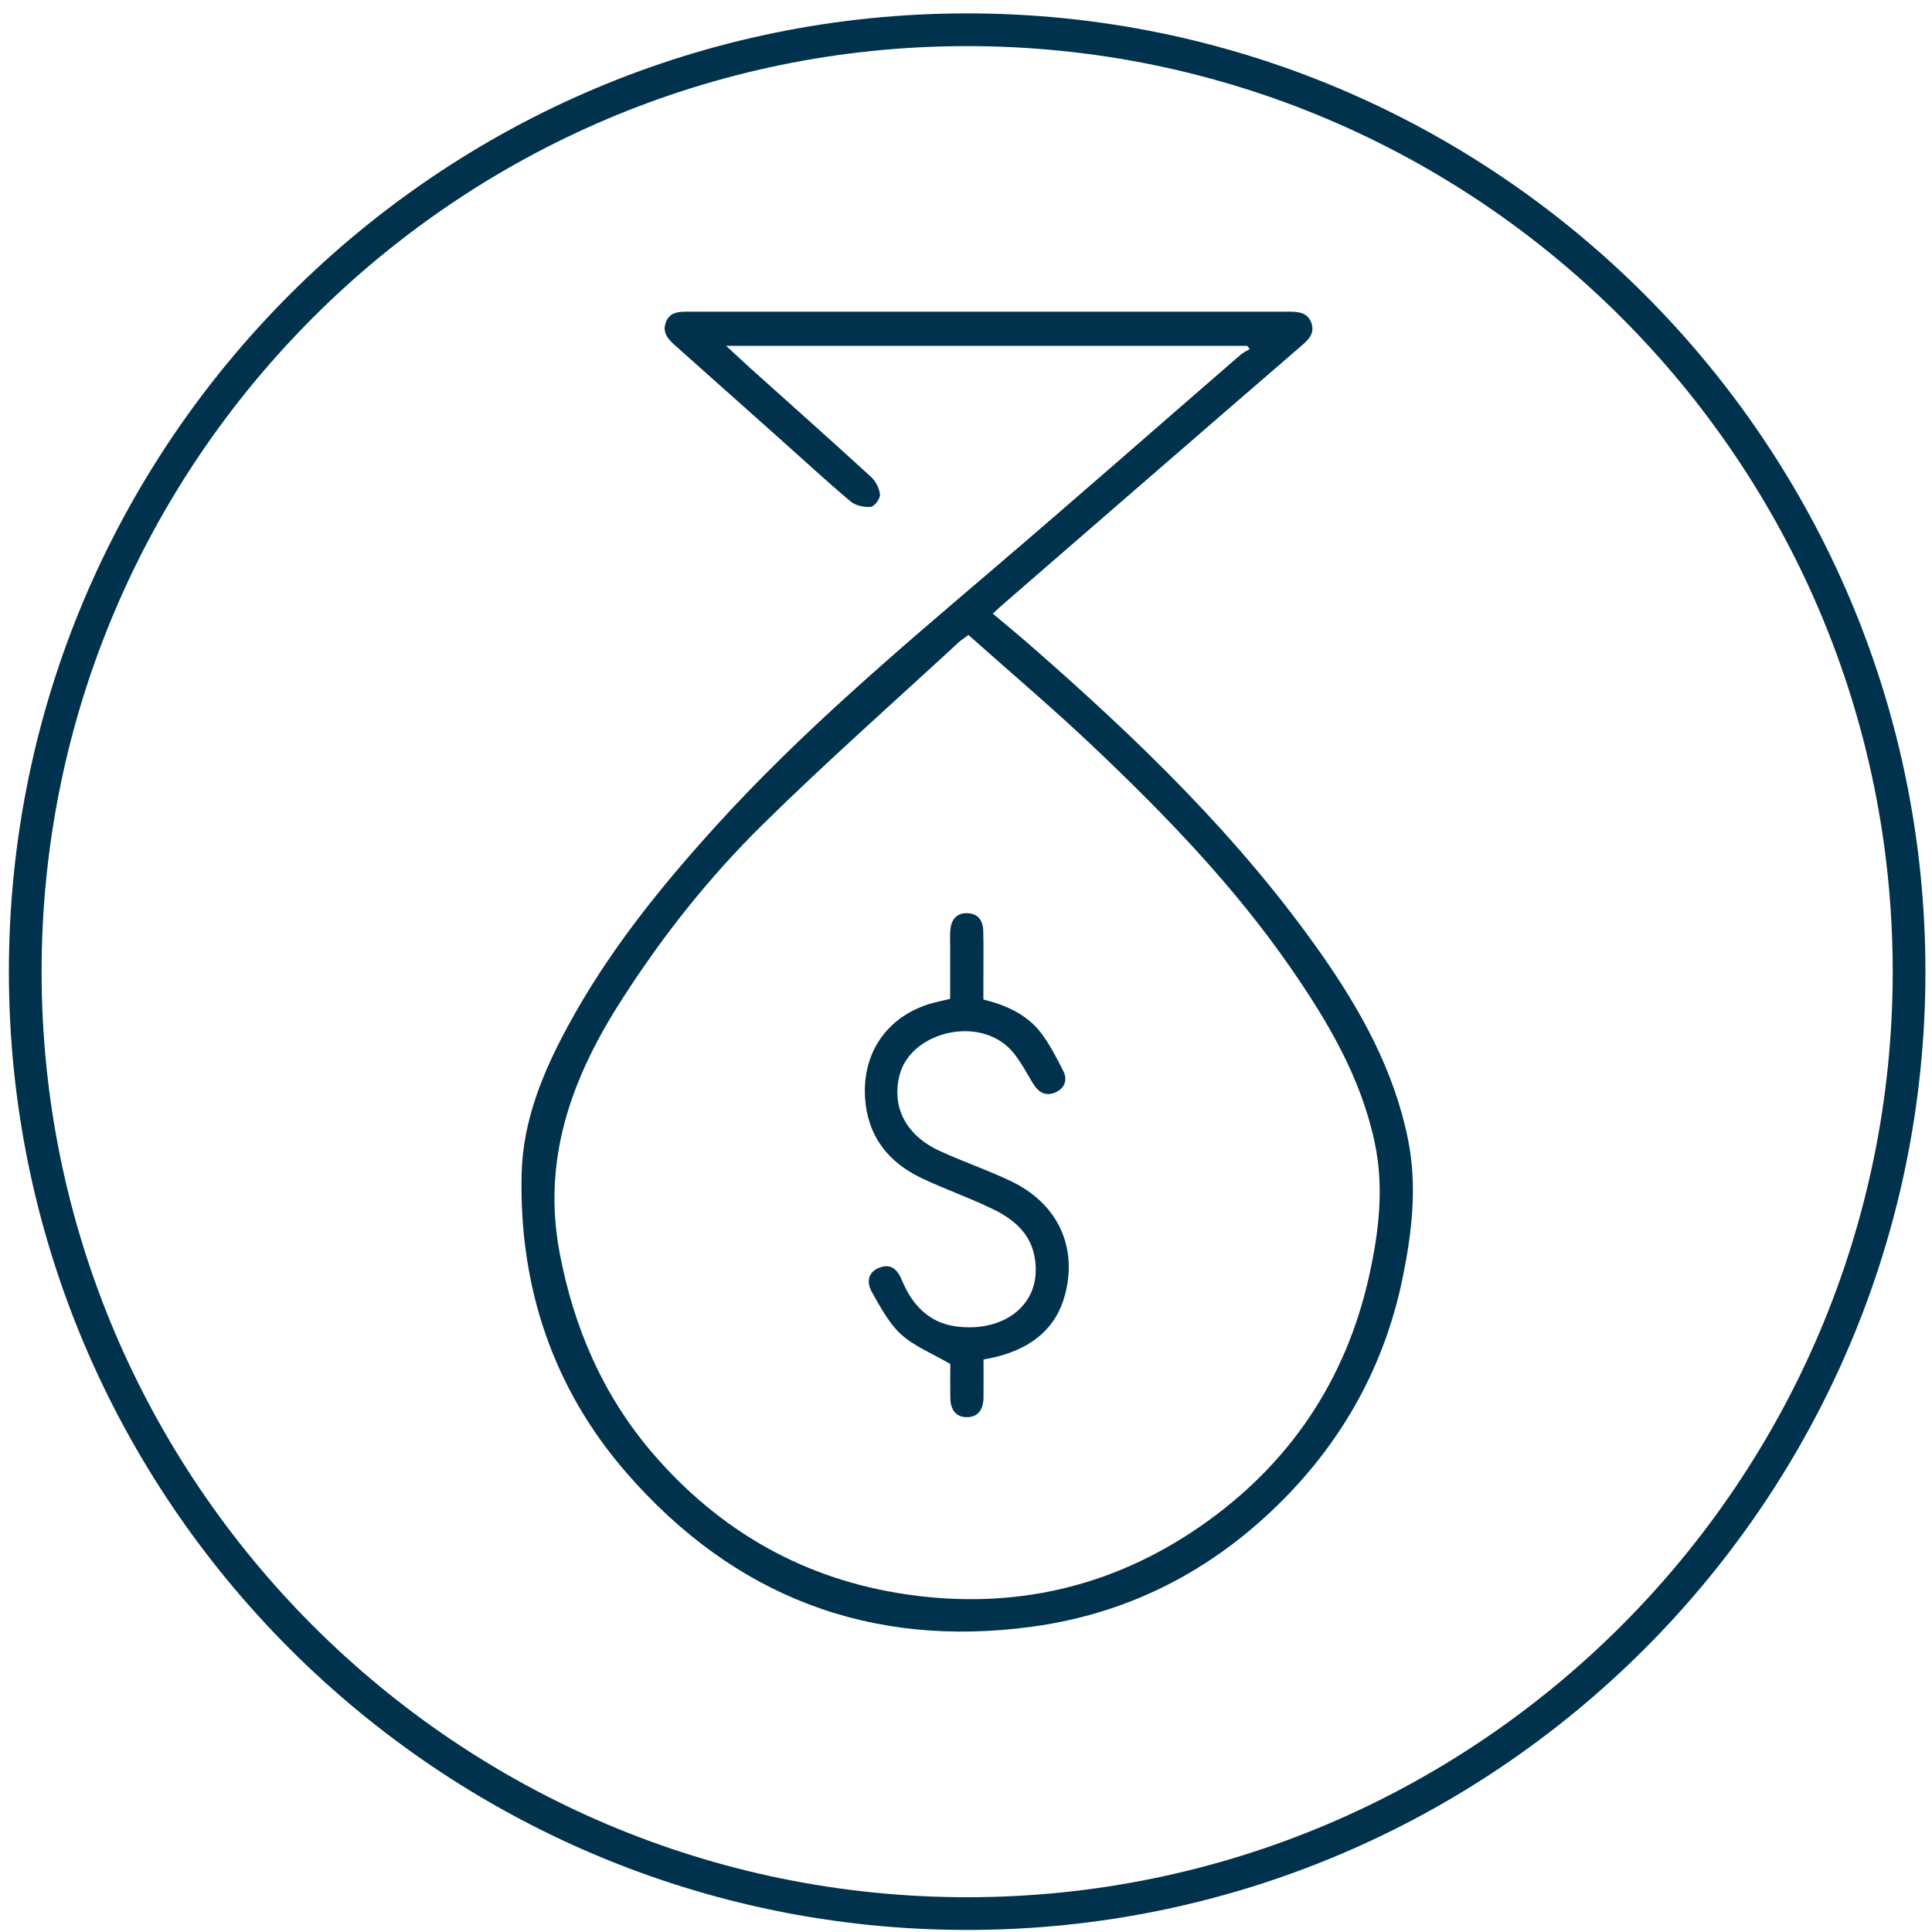
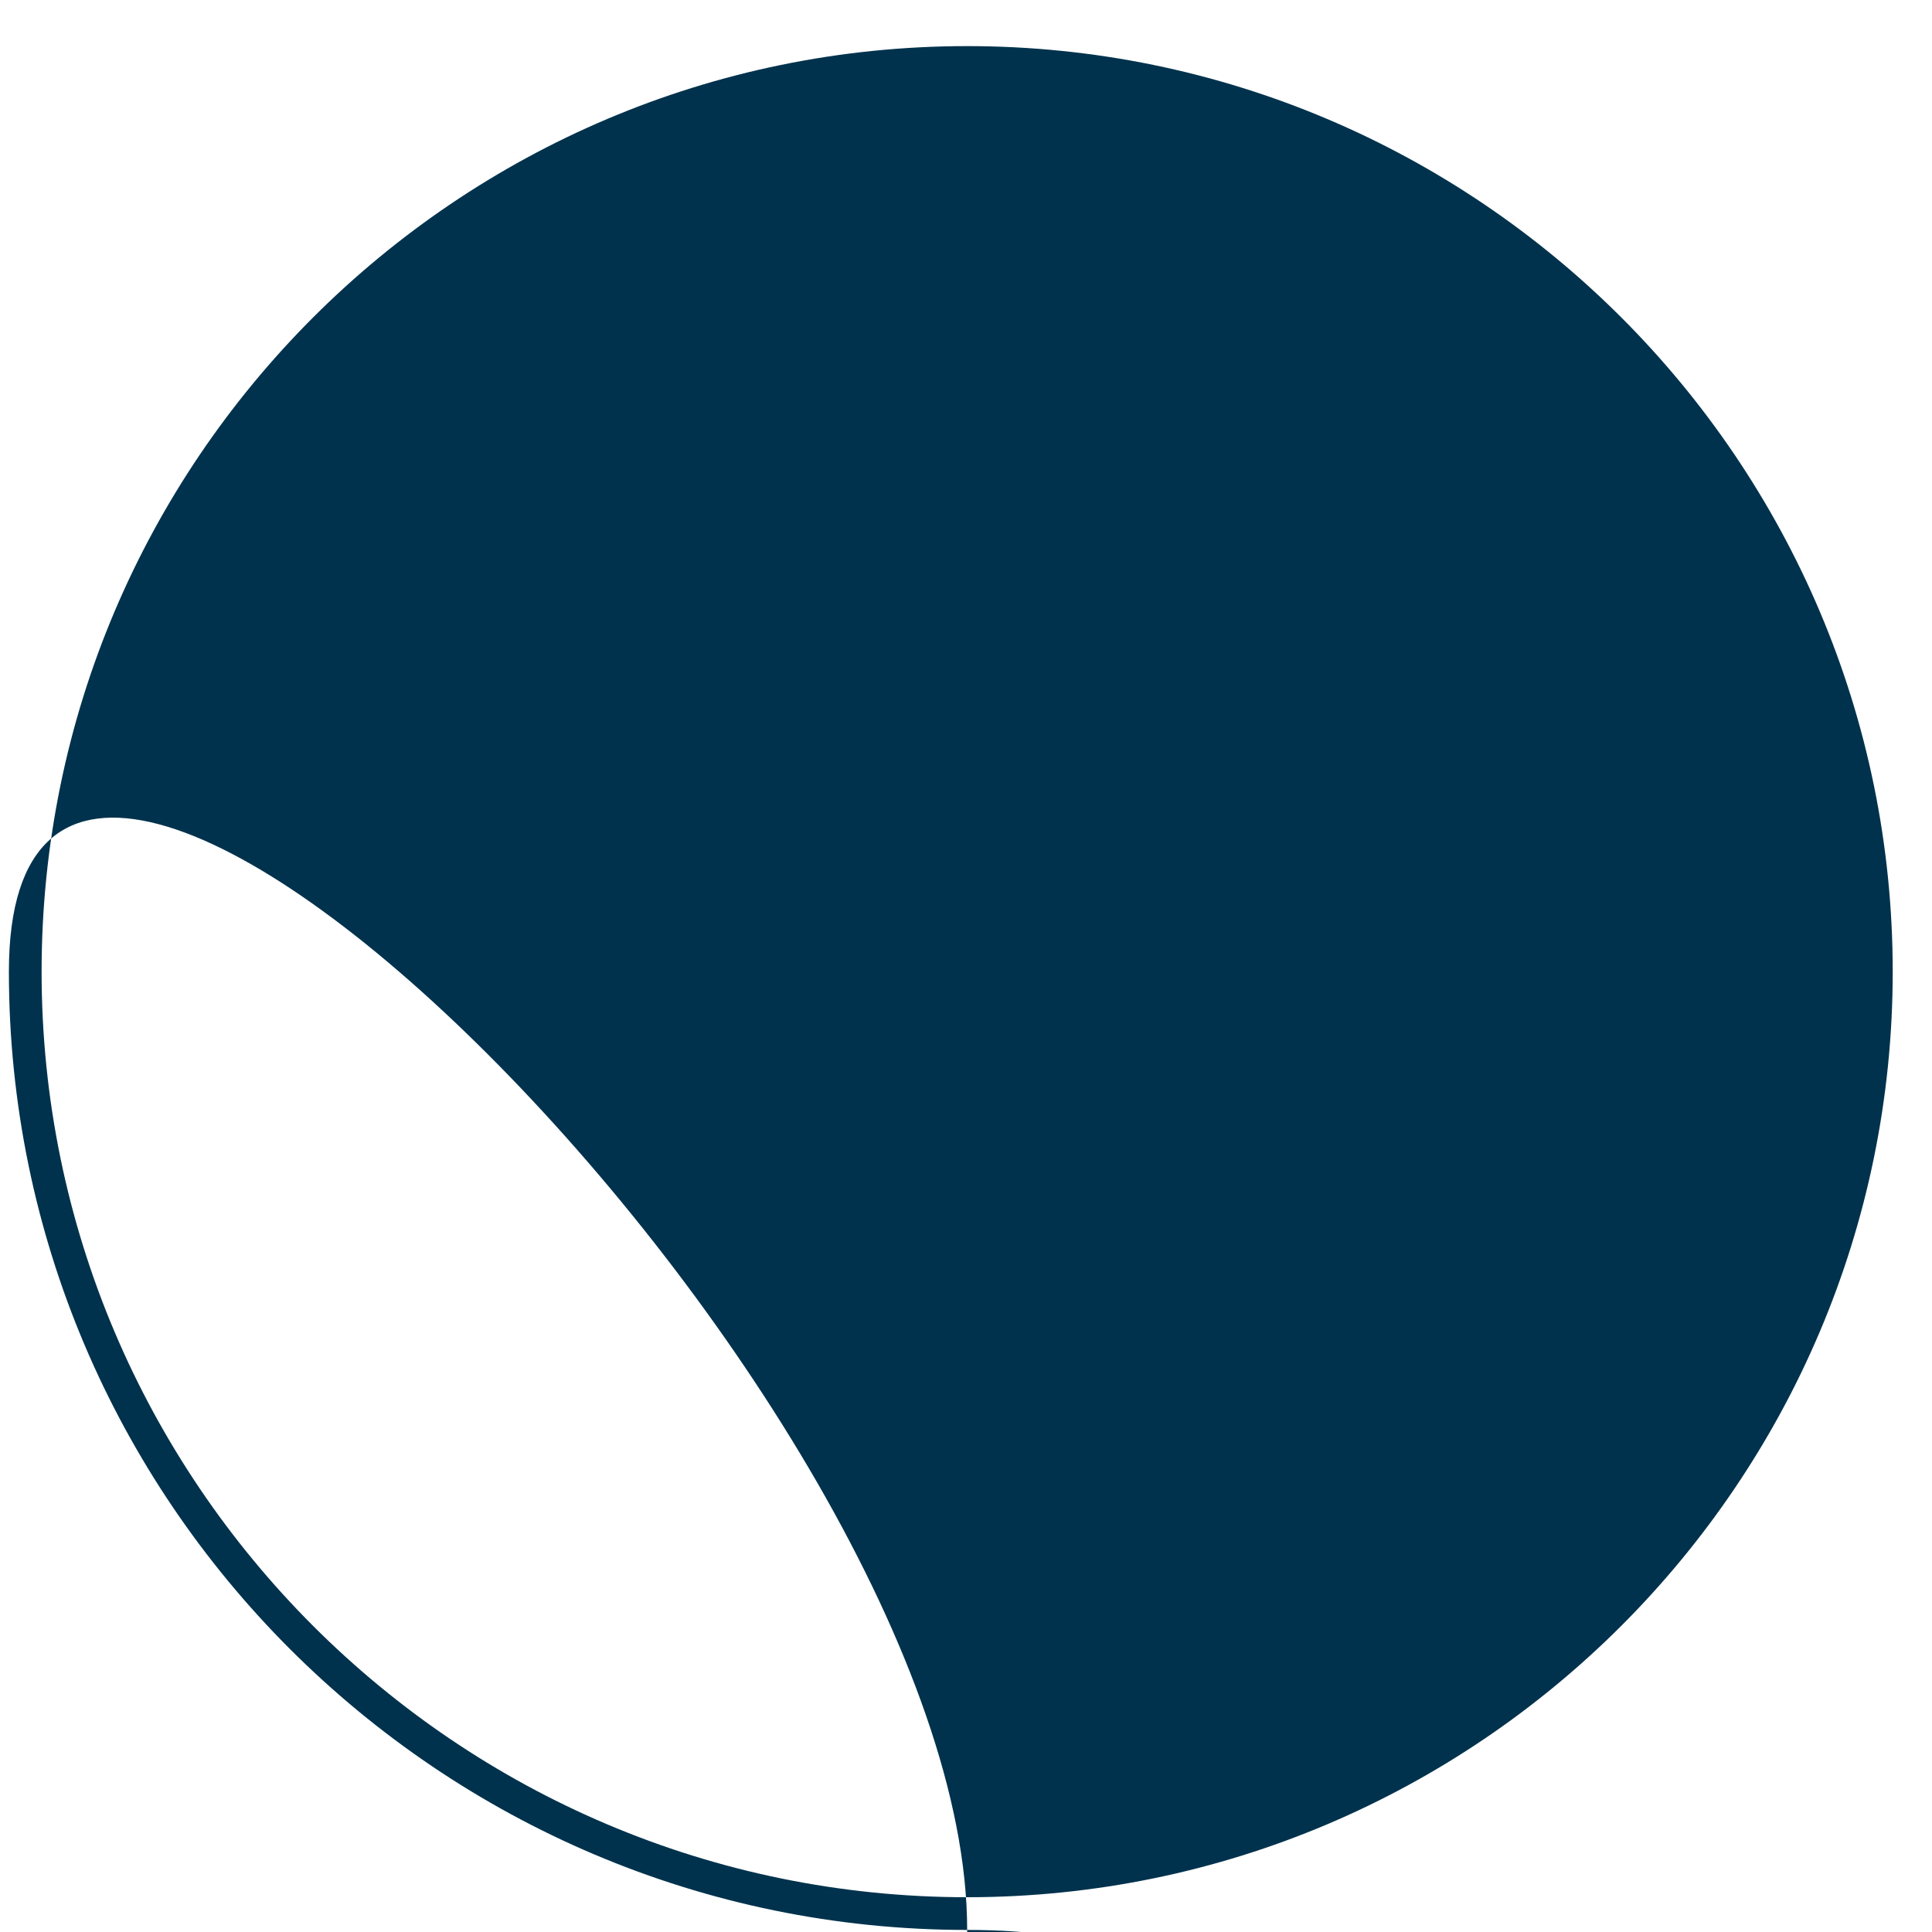
<svg xmlns="http://www.w3.org/2000/svg" version="1.1" id="Layer_1" x="0px" y="0px" viewBox="0 0 150 150" style="enable-background:new 0 0 150 150;" xml:space="preserve">
  <style type="text/css">
	.st0{fill:#00324D;}
</style>
  <g>
-     <path class="st0" d="M96.83,26.85c-13.41,0-26.82,0-40.46,0c0.73,0.67,1.31,1.21,1.89,1.74c3.13,2.81,6.27,5.6,9.37,8.44   c0.36,0.33,0.65,0.89,0.69,1.37c0.03,0.31-0.43,0.93-0.71,0.95c-0.51,0.05-1.18-0.09-1.56-0.41c-1.87-1.57-3.67-3.24-5.5-4.87   c-2.7-2.41-5.4-4.82-8.1-7.22c-0.58-0.51-1.08-1.05-0.73-1.88c0.33-0.79,1.06-0.77,1.77-0.77c15.5,0,30.99,0,46.49,0   c0.76,0,1.51,0.01,1.83,0.86c0.31,0.85-0.26,1.35-0.83,1.84C93.23,33.59,85.51,40.3,77.78,47c-0.19,0.17-0.38,0.34-0.7,0.64   c1.03,0.87,2.03,1.69,3,2.54c8.27,7.23,16.15,14.83,22.49,23.87c3.08,4.39,5.65,9.03,6.74,14.37c0.73,3.59,0.33,7.14-0.38,10.65   c-1.29,6.42-4.23,12.03-8.74,16.78c-5.47,5.75-12.14,9.36-20.01,10.44c-12.63,1.73-23.22-2.37-31.54-11.94   c-5.74-6.6-8.35-14.5-8.14-23.24c0.1-4.09,1.64-7.84,3.57-11.4c3.11-5.76,7.18-10.81,11.57-15.64   c6.58-7.24,14.03-13.54,21.45-19.87c6.45-5.5,12.81-11.1,19.22-16.65c0.21-0.18,0.48-0.3,0.72-0.45   C96.96,27.02,96.9,26.93,96.83,26.85z M75.19,49.3c-0.38,0.29-0.6,0.42-0.78,0.59c-5.07,4.68-10.24,9.25-15.16,14.09   c-4.2,4.13-7.85,8.74-11.03,13.72c-3.83,5.98-6.15,12.27-4.77,19.57c1.1,5.81,3.36,11.04,7.18,15.51   c5.23,6.1,11.82,9.87,19.84,11.02c8.25,1.19,15.88-0.57,22.7-5.28c6.88-4.75,11.33-11.3,13.14-19.51   c0.75-3.39,1.16-6.83,0.42-10.31c-1.08-5.08-3.65-9.41-6.56-13.61c-4.37-6.31-9.68-11.8-15.22-17.06   C81.81,55.05,78.49,52.24,75.19,49.3z" />
-     <path class="st0" d="M76.36,105.55c0,1.05,0.01,2,0,2.95c-0.01,0.88-0.38,1.55-1.33,1.53c-0.88-0.02-1.24-0.67-1.25-1.5   c-0.01-0.98,0-1.96,0-2.63c-1.42-0.83-2.79-1.37-3.81-2.29c-0.96-0.88-1.61-2.12-2.27-3.28c-0.41-0.72-0.37-1.55,0.58-1.91   c0.92-0.35,1.41,0.17,1.75,0.99c0.77,1.87,2.07,3.26,4.11,3.56c3.75,0.55,6.91-1.69,6.17-5.47c-0.35-1.77-1.63-2.84-3.13-3.58   c-1.83-0.9-3.77-1.57-5.61-2.44c-2.63-1.25-4.23-3.29-4.41-6.29c-0.21-3.57,1.83-6.39,5.3-7.33c0.39-0.1,0.78-0.18,1.31-0.31   c0-1.36,0-2.74,0-4.12c0-0.4-0.02-0.81,0.01-1.2c0.07-0.79,0.44-1.34,1.3-1.33c0.85,0.01,1.24,0.58,1.26,1.37   c0.03,1.31,0.01,2.63,0.01,3.94c0,0.44,0,0.87,0,1.39c1.76,0.44,3.37,1.15,4.47,2.59c0.69,0.91,1.23,1.96,1.75,3   c0.34,0.69,0.05,1.34-0.64,1.63c-0.74,0.32-1.3,0-1.73-0.7c-0.62-1.01-1.17-2.16-2.03-2.91c-2.64-2.3-7.49-0.93-8.32,2.23   c-0.65,2.49,0.47,4.71,3.11,5.92c1.82,0.84,3.73,1.48,5.54,2.35c3.6,1.73,5.16,5.04,4.2,8.77c-0.68,2.63-2.54,4.08-5.06,4.79   C77.26,105.38,76.87,105.45,76.36,105.55z" />
-   </g>
-   <path class="st0" d="M75.09,149.84c-41.03,0-74.4-33.38-74.4-74.4s33.37-74.4,74.4-74.4s74.4,33.37,74.4,74.4  S116.12,149.84,75.09,149.84z M75.09,3.58c-39.62,0-71.86,32.24-71.86,71.86c0,39.62,32.24,71.86,71.86,71.86  c39.62,0,71.86-32.24,71.86-71.86C146.95,35.81,114.72,3.58,75.09,3.58z" />
+     </g>
+   <path class="st0" d="M75.09,149.84c-41.03,0-74.4-33.38-74.4-74.4s74.4,33.37,74.4,74.4  S116.12,149.84,75.09,149.84z M75.09,3.58c-39.62,0-71.86,32.24-71.86,71.86c0,39.62,32.24,71.86,71.86,71.86  c39.62,0,71.86-32.24,71.86-71.86C146.95,35.81,114.72,3.58,75.09,3.58z" />
</svg>